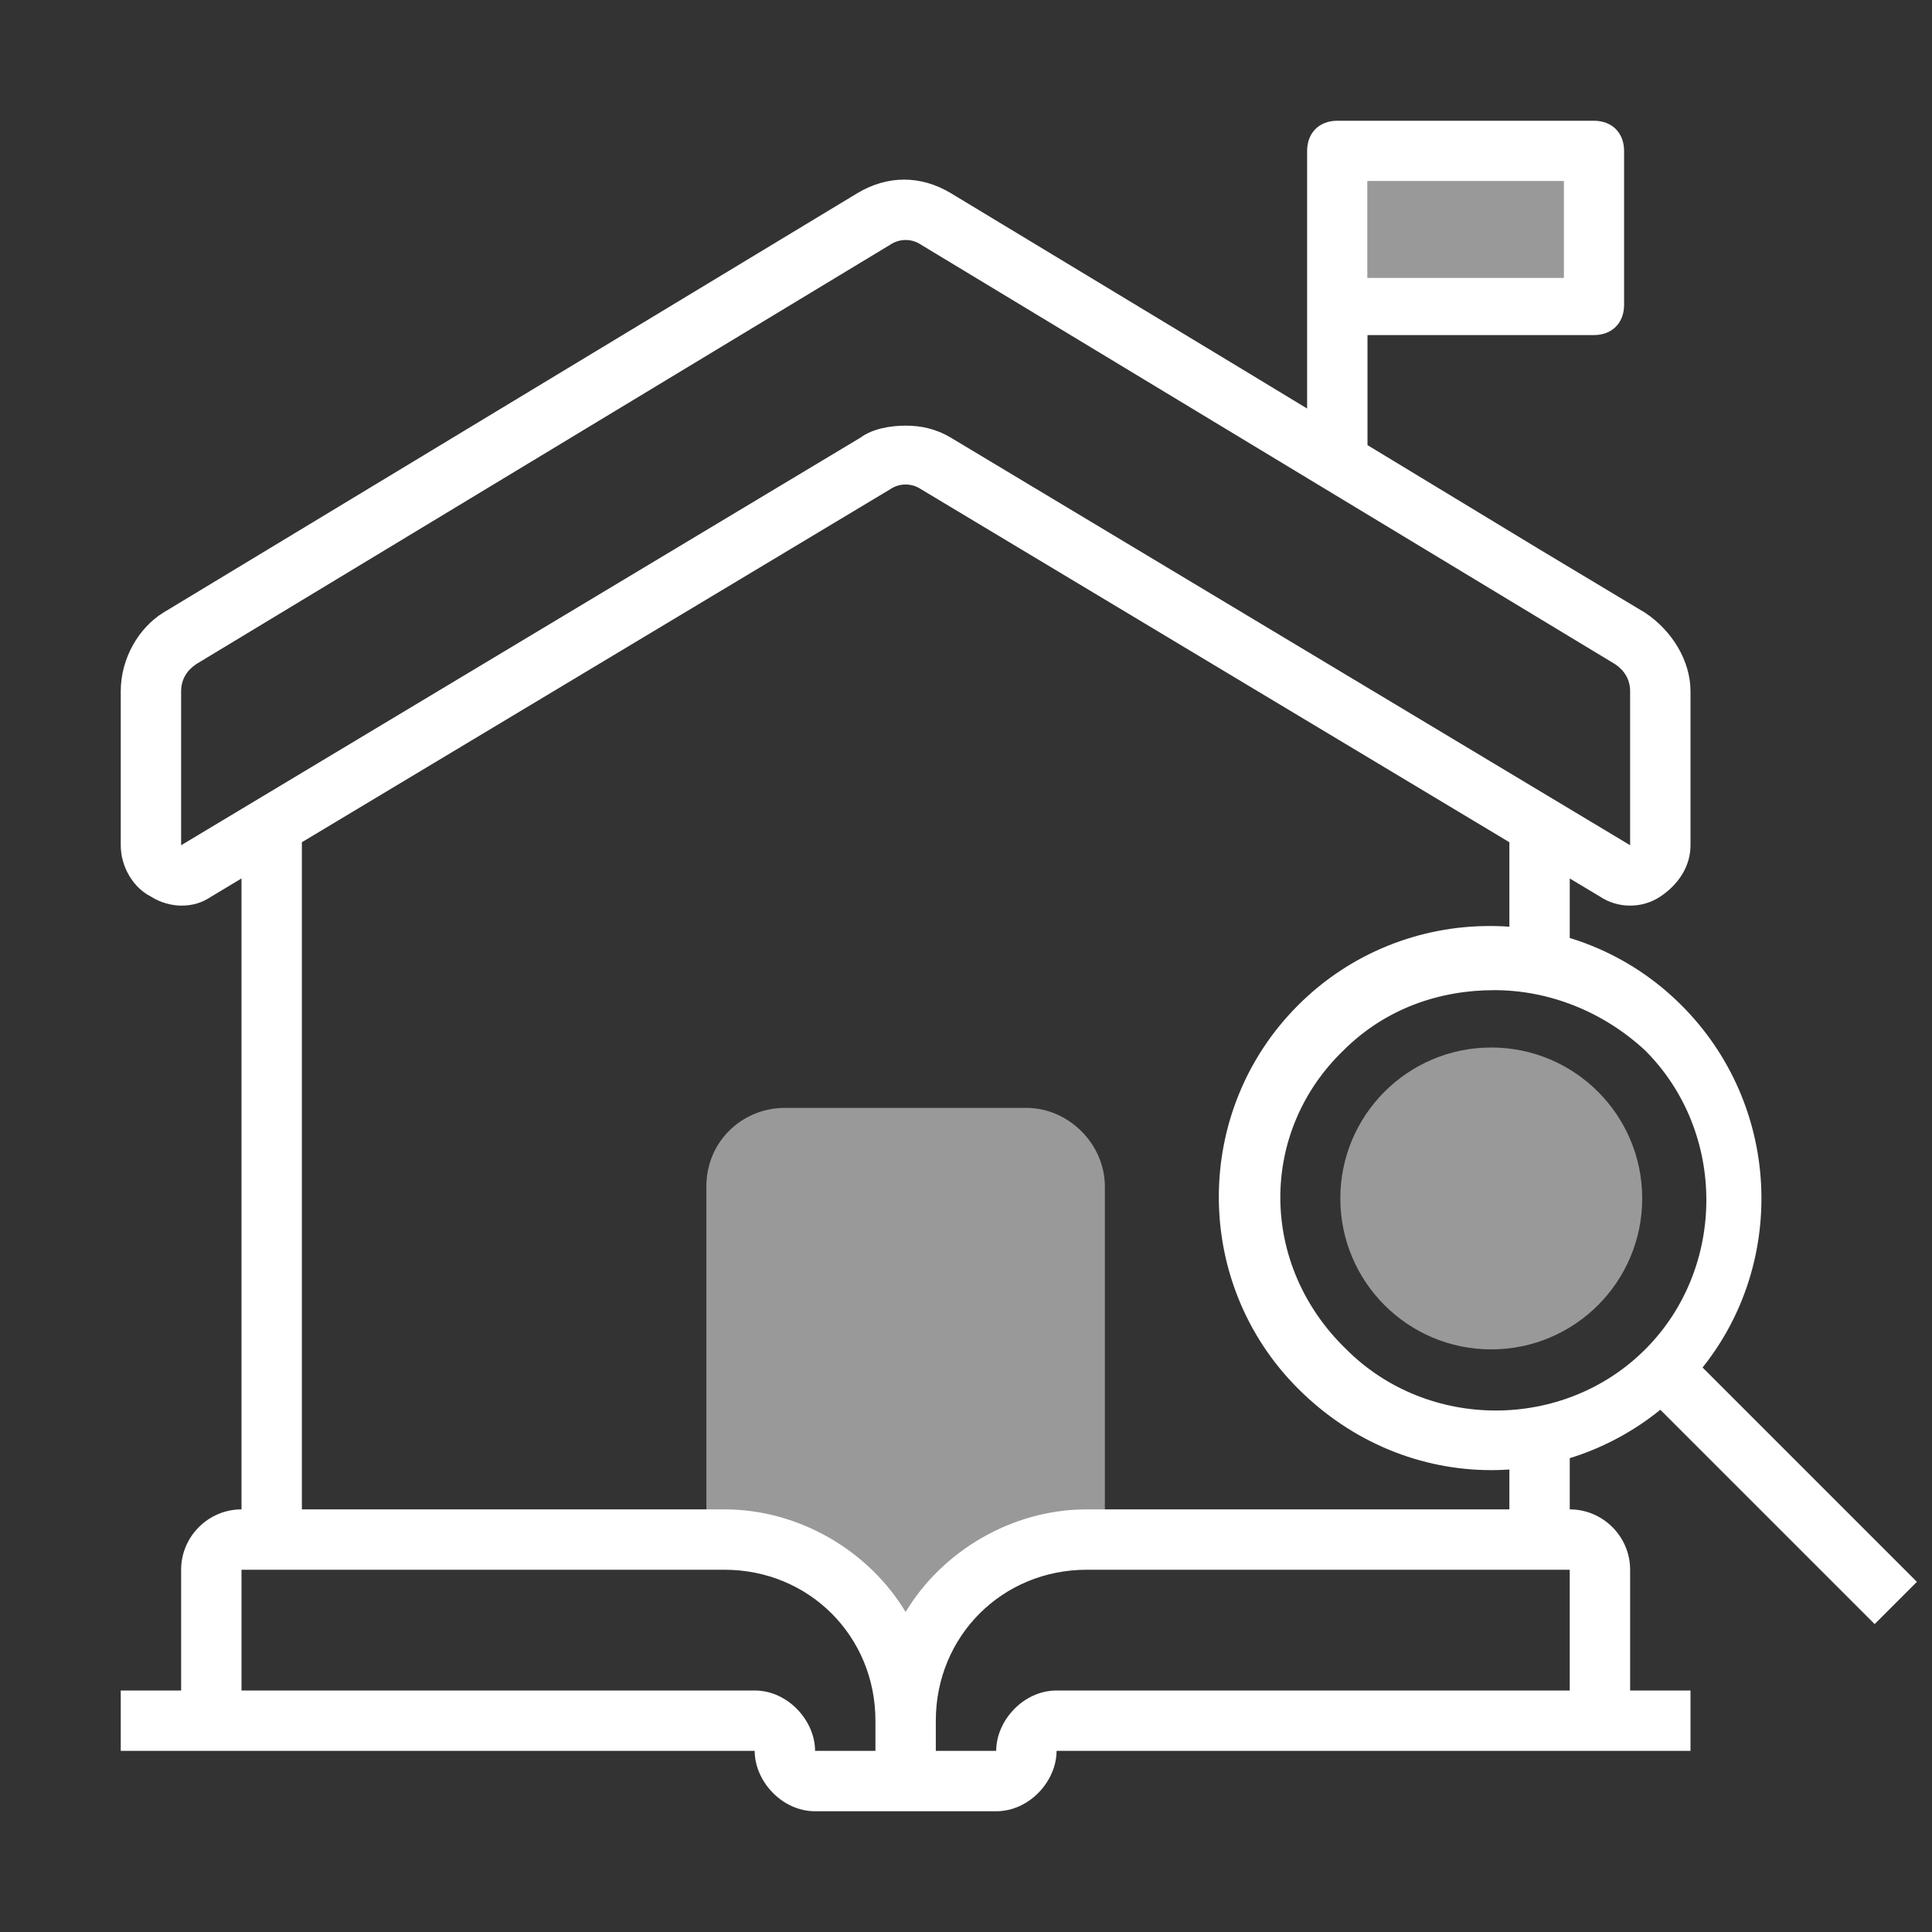
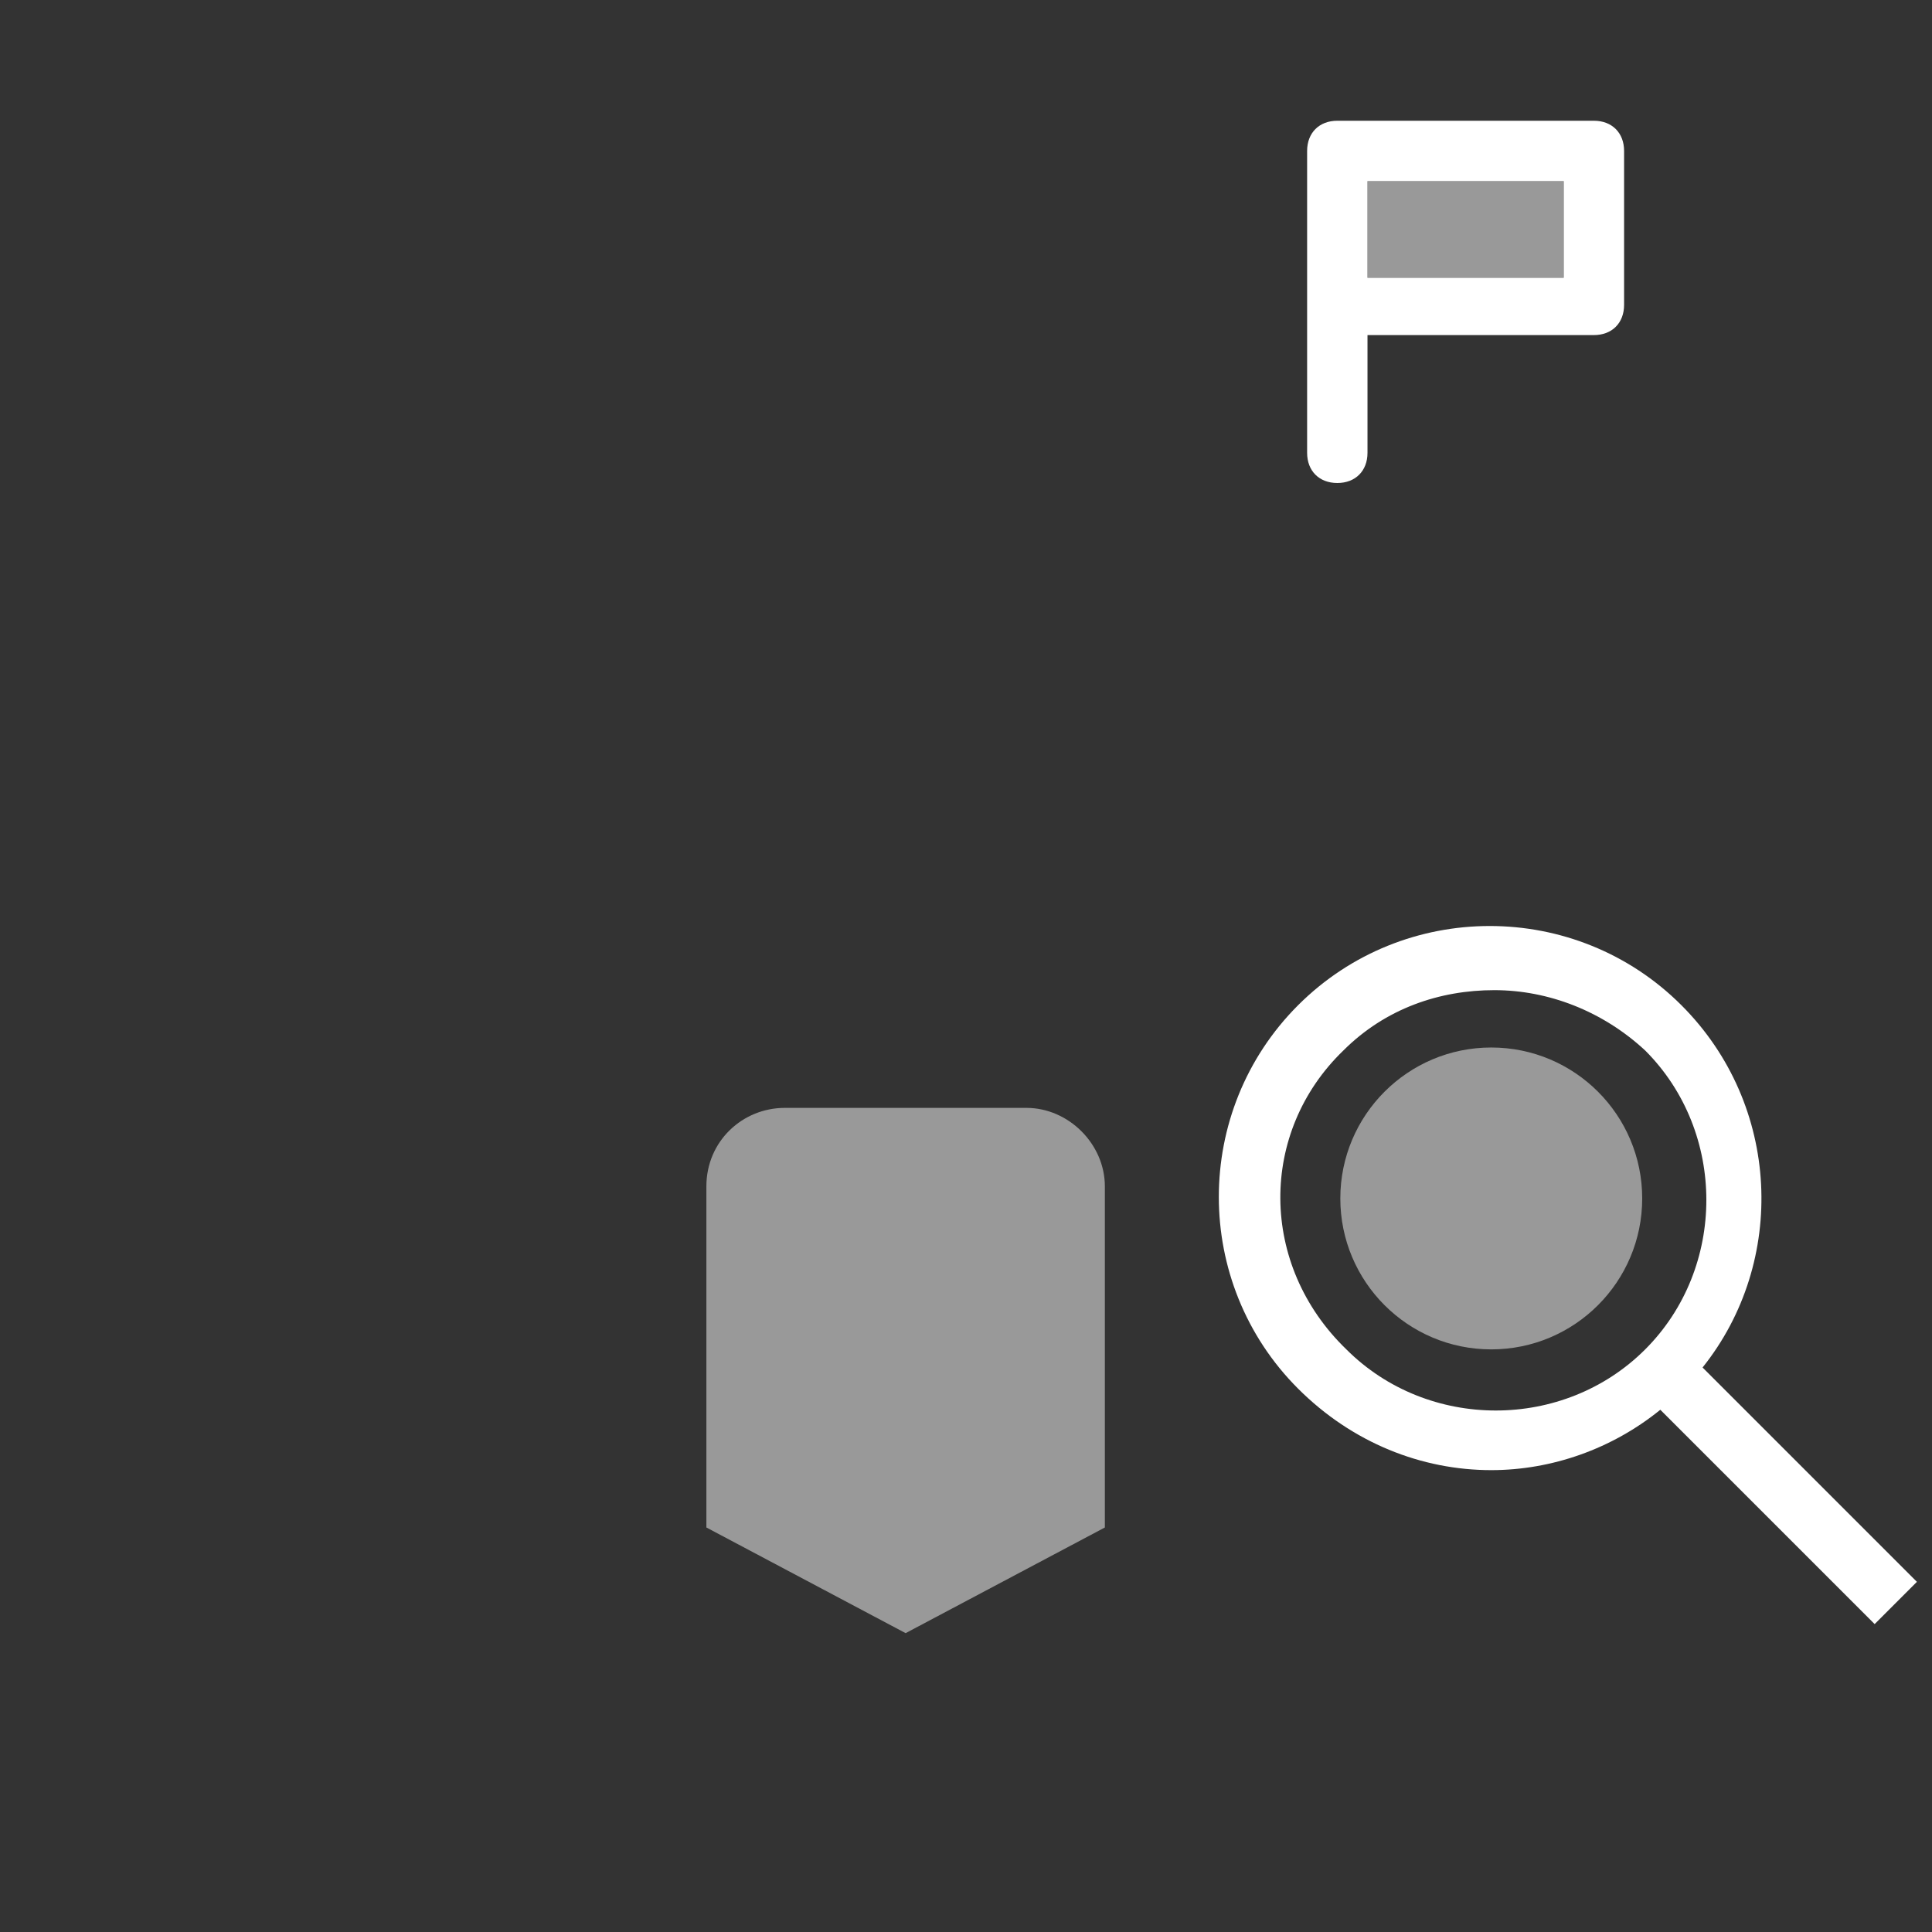
<svg xmlns="http://www.w3.org/2000/svg" version="1.1" id="Capa_1" x="0px" y="0px" viewBox="0 0 64 64" style="enable-background:new 0 0 64 64;" xml:space="preserve">
  <rect x="0" y="0" width="64" height="64" fill="#333333" stroke="none" />
  <style type="text/css">
	.st0{opacity:0.5;fill:#FFFFFF;}
	.st1{fill:#FFFFFF;}
</style>
  <path class="st0" d="M34,36.7h-8c-1.4,0-2.6,1.1-2.6,2.6v11.3l6.6,3.5l6.6-3.5V39.3C36.6,37.9,35.4,36.7,34,36.7z" />
-   <path class="st1" d="M54,52c0-1.1-0.9-2-2-2v-2.8c-0.6,0.2-1.3,0.4-2,0.4V50H36c-2.5,0-4.8,1.4-6,3.4c-1.2-2-3.5-3.4-6-3.4H10V27.9  l19.5-11.7c0.3-0.2,0.7-0.2,1,0L50,27.9v3.9c0.7,0.1,1.4,0.2,2,0.4v-3.1l1,0.6c0.6,0.4,1.4,0.4,2,0c0.6-0.4,1-1,1-1.7v-5.1  c0-1-0.6-2-1.5-2.6L51,18.2l-9.9-6l-9.6-5.8c-1-0.6-2.1-0.6-3.1,0l-23,13.9C4.6,20.8,4,21.8,4,22.9V28c0,0.7,0.4,1.4,1,1.7  C5.3,29.9,5.7,30,6,30c0.4,0,0.7-0.1,1-0.3l1-0.6V50c-1.1,0-2,0.9-2,2v4H4v2h21c0,1,0.9,2,2,2h6c1.1,0,2-1,2-2h21v-2h-2V52z M6,28  v-5.1c0-0.4,0.2-0.7,0.5-0.9l23-13.9c0.3-0.2,0.7-0.2,1,0l23,13.9c0.3,0.2,0.5,0.5,0.5,0.9V28L31.5,14.5c-0.5-0.3-1-0.4-1.5-0.4  s-1.1,0.1-1.5,0.4L6,28z M29,58h-2c0-1-0.9-2-2-2H8v-4h16c2.8,0,5,2.2,5,5V58z M52,56H35c-1.1,0-2,1-2,2h-2v-1c0-2.8,2.2-5,5-5h16  V56z" />
  <path class="st1" d="M49.4,48.7c2,0,4-0.7,5.6-2l7.1,7.1l1.4-1.4l-7.1-7.1c2.8-3.5,2.6-8.7-0.7-12c-3.5-3.5-9.2-3.5-12.7,0  s-3.5,9.2,0,12.7C44.8,47.8,47.1,48.7,49.4,48.7z M44.5,34.8c1.4-1.4,3.2-2,5-2s3.6,0.7,5,2c2.7,2.7,2.7,7.2,0,9.9  c-2.7,2.7-7.2,2.7-9.9,0C41.7,41.9,41.7,37.5,44.5,34.8z" />
  <circle class="st0" cx="49.4" cy="39.7" r="5" />
  <path class="st1" d="M52.8,4h-8.5c-0.6,0-1,0.4-1,1v2.9v2.3V15c0,0.6,0.4,1,1,1s1-0.4,1-1v-3.9h7.5c0.6,0,1-0.4,1-1V5  C53.8,4.4,53.4,4,52.8,4z M51.8,9.2h-6.5V7.9V6h6.5V9.2z" />
  <polygon class="st0" points="51.8,9.2 45.3,9.2 45.3,7.9 45.3,6 51.8,6 " />
</svg>